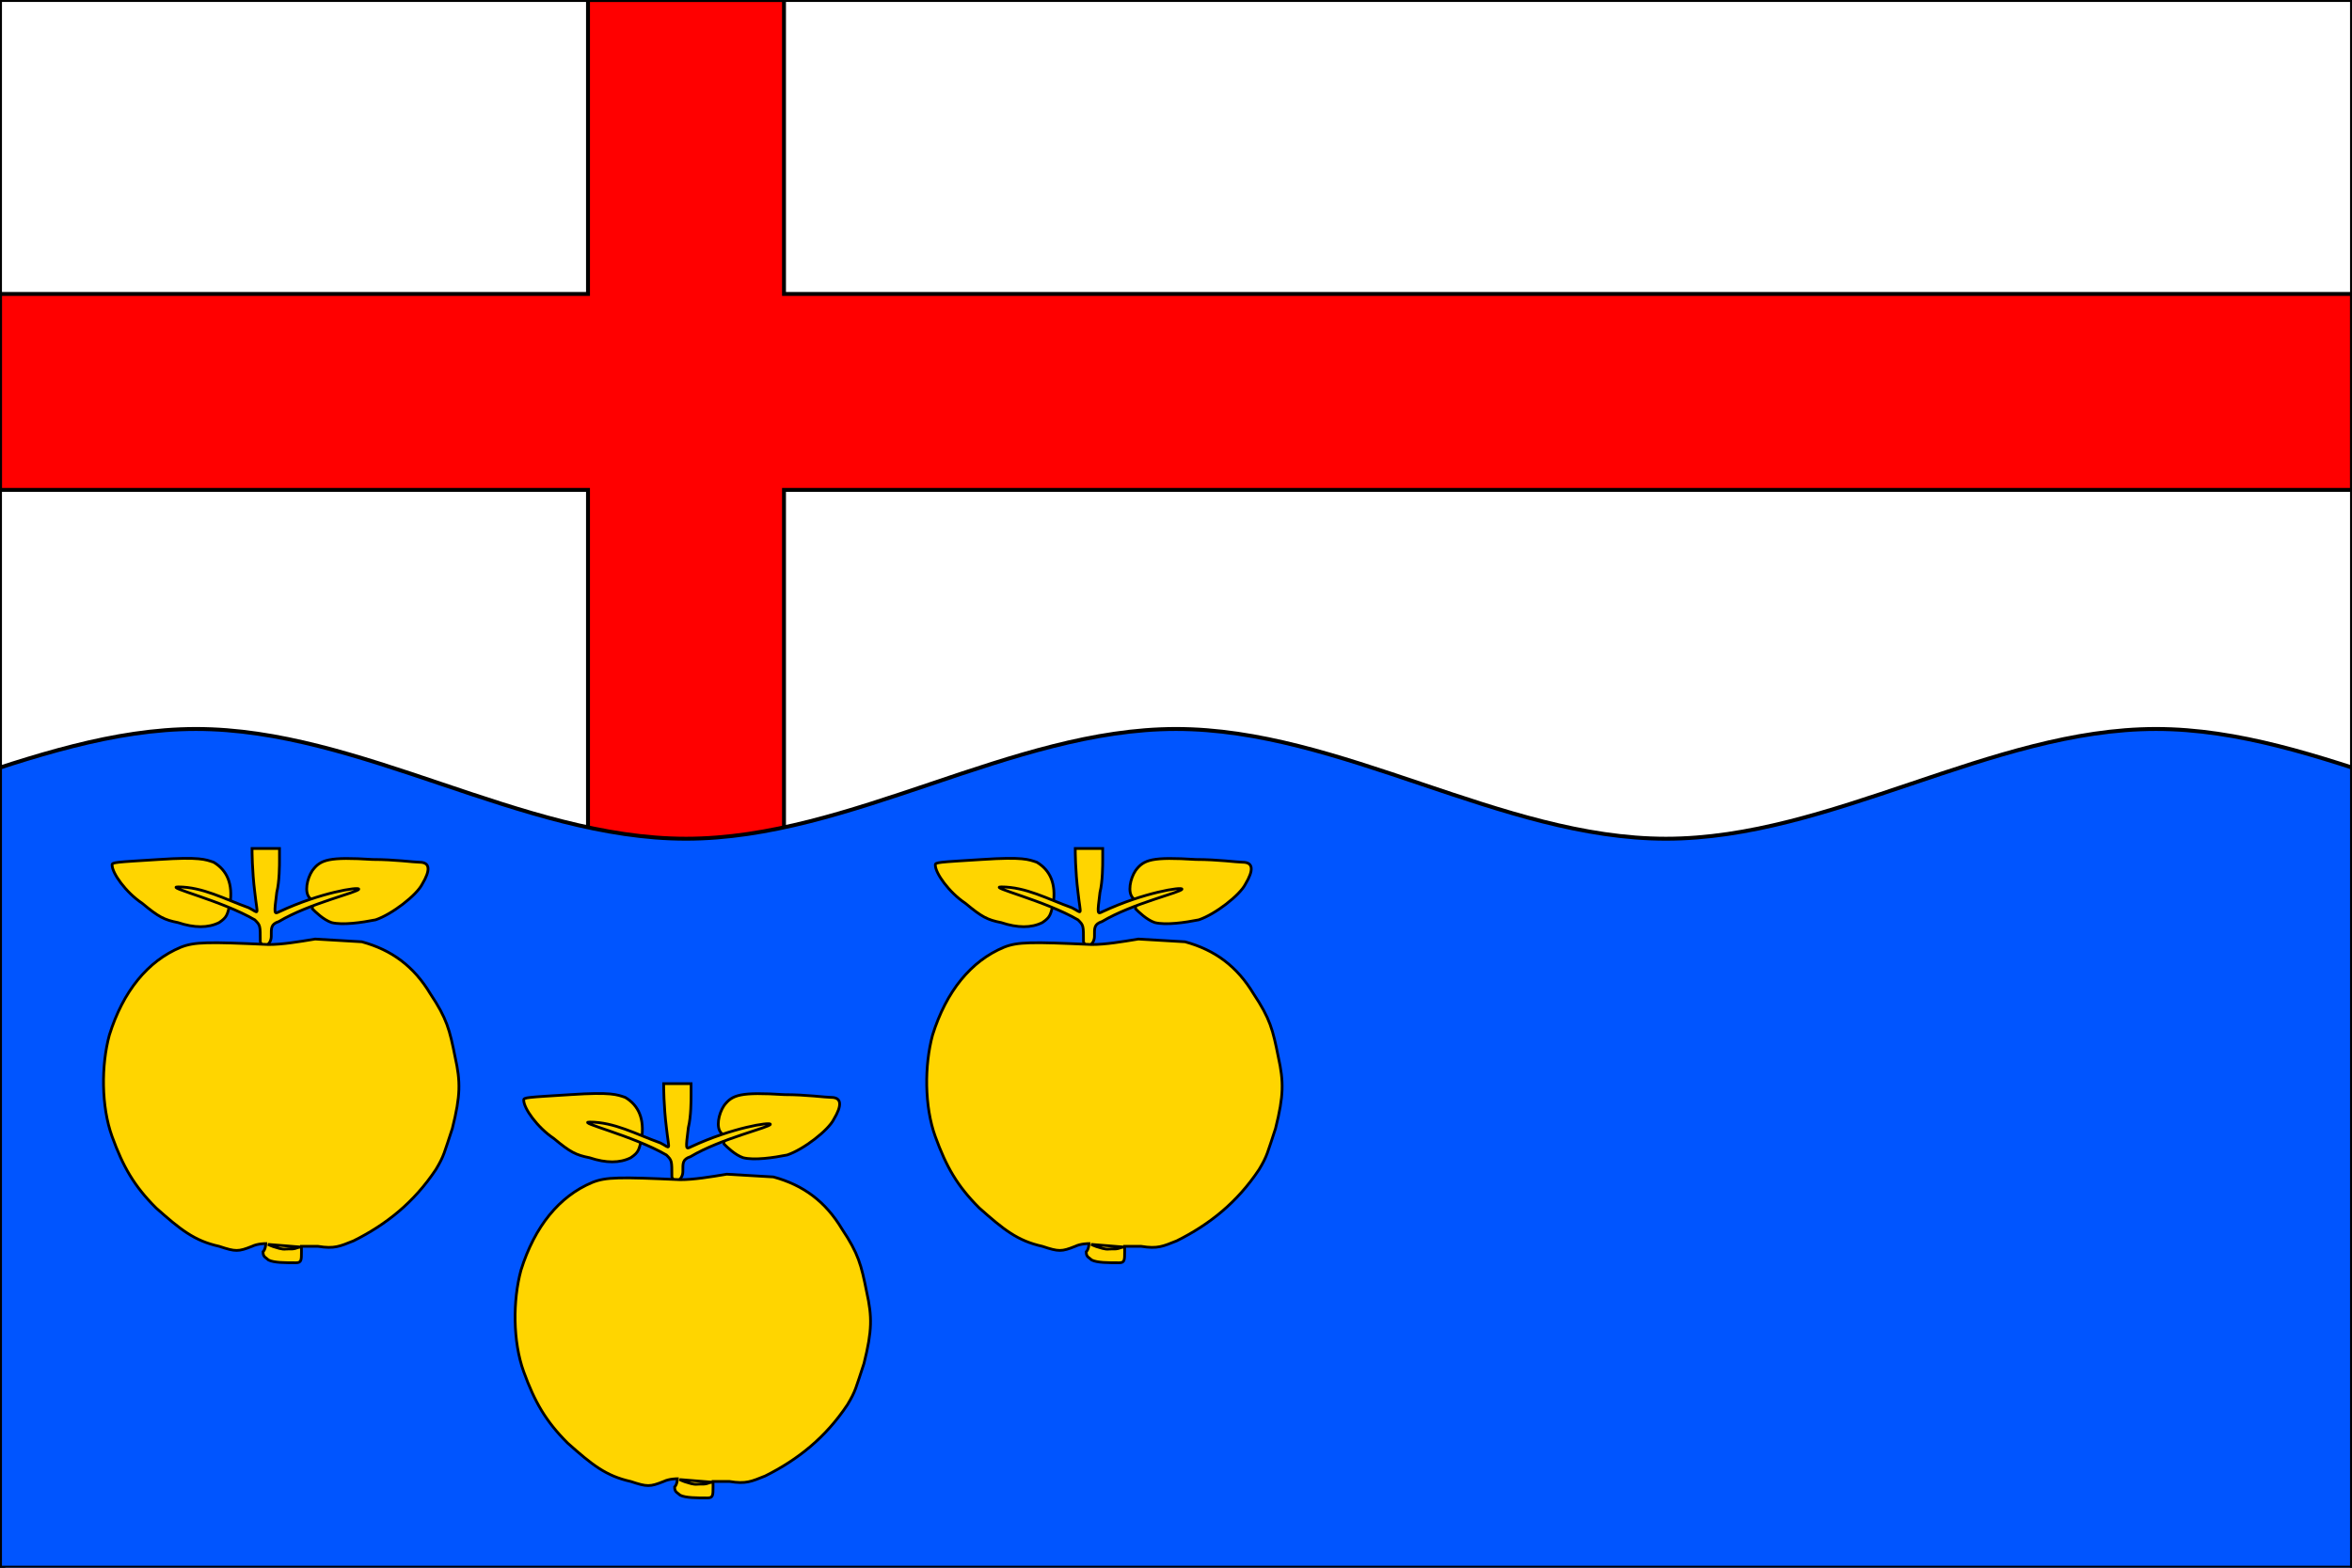
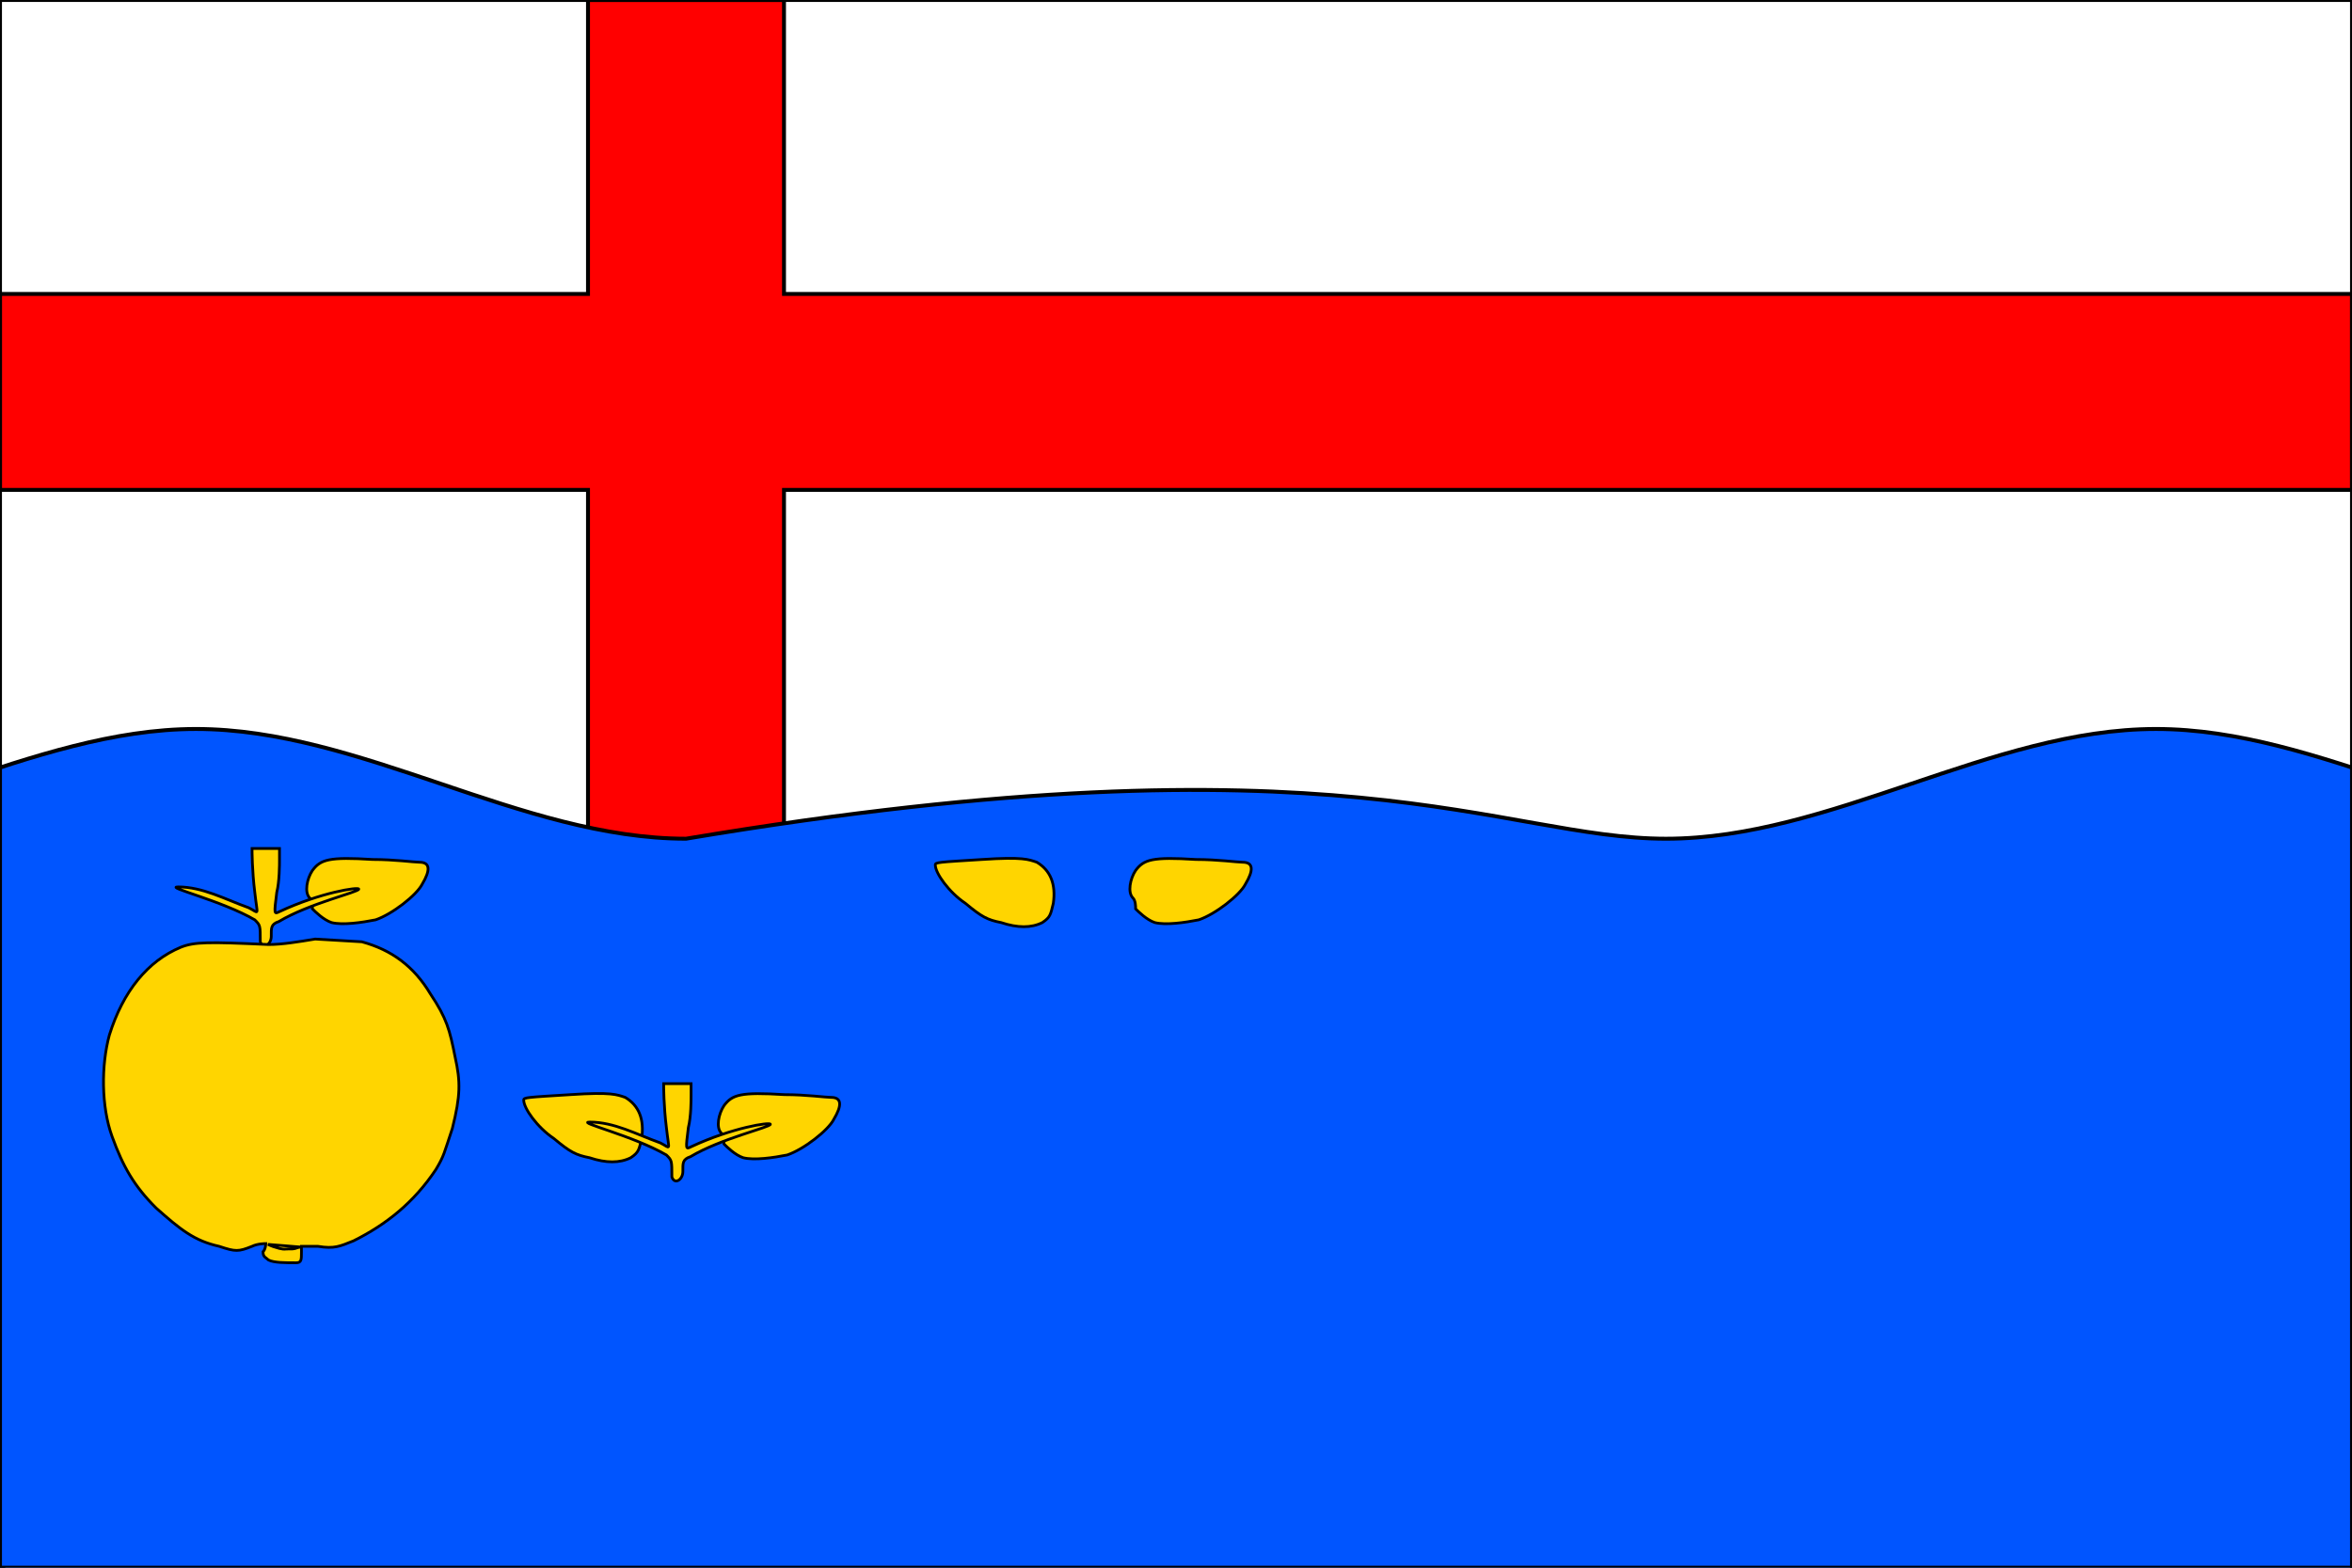
<svg xmlns="http://www.w3.org/2000/svg" version="1.1" width="600" height="400" id="zalezlice_flag_svg">
  <desc>Flag of Zalezlice CZ</desc>
  <rect height="400" width="600" fill="#fff" />
  <defs>
    <clipPath id="flag_mask">
      <path id="rectangle" d="M 0,0 L 600,0 L 600,400 L 0,400 L 0,0  z" />
    </clipPath>
  </defs>
  <path d="M 0,125 L 0,75 L 150,75 L 150,0 L 200,0 L 200,75 L 600,75 L 600,125 L 200,125 L 200,220 L 150,220 L 150,125 L 0,125  z " fill="#f00" stroke="#000" stroke-width="1" />
-   <path d="M 600,600 L 0,400 -75,214 C -33,214 8,186 50,186 C 92,186 133,214 175,214 C 217,214 258,186 300,186 C 342,186 383,214 425,214 C 467,214 508,186 550,186 C 592,186 633,214 675,214 L 600,400  z " fill="#05f" stroke="#000" stroke-width="1" clip-path="url(#flag_mask)" />
+   <path d="M 600,600 L 0,400 -75,214 C -33,214 8,186 50,186 C 92,186 133,214 175,214 C 342,186 383,214 425,214 C 467,214 508,186 550,186 C 592,186 633,214 675,214 L 600,400  z " fill="#05f" stroke="#000" stroke-width="1" clip-path="url(#flag_mask)" />
  <g transform="translate(-26,10)">
    <g transform="scale(0.7)">
-       <path d="M 102,322 C 97,321 95,320 89,315 C 83,311 78,304 78,301 C 78,300 79,300 95,299 C 110,298 112,299 115,300 C 120,303 122,308 121,315 C 120,319 120,320 117,322 C 113,324 108,324 102,322 z " fill="#ffd500" stroke="#000" stroke-width="1" />
      <path d="M 158,322 C 155,321 152,318 151,317 C 151,316 151,314 150,313 C 148,311 149,306 151,303 C 154,299 157,298 173,299 C 181,299 188,300 190,300 C 194,300 194,303 191,308 C 189,312 180,319 174,321 C 169,322 162,323 158,322 z " fill="#ffd500" stroke="#000" stroke-width="1" />
      <path d="M 132,329 C 132,323 132,323 130,321 C 118,314 97,309 102.039,309 C 111,309 118.9,313.4 127.8,316.6 C 131.8,318.6 131,320 130,311 C 129,303 129,296 129,295 C 130,295 132,295 135,295 L 139,295 L 139,299 C 139,301 139,307 138,311 C 137,319 137,319 139,318 C 154,311 167.9,308.9 167.9,309.8 C 167.9,310.9 149.8,315 138.8,321.6 C 135.8,322.6 136,324 136,327 C 136,330 133,332 132,329 z  " fill="#ffd500" stroke="#000" stroke-width="1" />
      <path d="M 135,445 C 134,444 133,444 133,442 C 134,441 134,439 134,439 C 134,439 131,439 129,440 C 124,442 123,442 117,440 C 108,438 103,434 94,426 C 86,418 82,411 78,400 C 74,389 74,374 77,363 C 82,347 91,336 103,331 C 108,329 113,329 135,330 C 140,330 146,329 152,328 L 169,329 C 180,332 188,338 194,348 C 200,357 201,361 203,371 C 205,380 205,385 202,397 C 199,406 199,407 196,412 C 188,424 178,432 166,438 C 161,440 159,441 153,440 L 147,440 L 147,442 C 147,445 147,446 145,446 C 141,446 137,446 135,445 z  M 147.1,440.3 C 146.1,440.2 145.1,440.7 144.7,440.8 C 143.6,441.1 142.6,440.9 141.4,441 C 139.7,441.2 138.2,440.5 136.7,440.1 C 136.1,439.9 135.2,439.5 134.8,439.3 z " fill="#ffd500" stroke="#000" stroke-width="1" />
    </g>
  </g>
  <g transform="translate(79,70)">
    <g transform="scale(0.7)">
      <path d="M 102,322 C 97,321 95,320 89,315 C 83,311 78,304 78,301 C 78,300 79,300 95,299 C 110,298 112,299 115,300 C 120,303 122,308 121,315 C 120,319 120,320 117,322 C 113,324 108,324 102,322 z " fill="#ffd500" stroke="#000" stroke-width="1" />
      <path d="M 158,322 C 155,321 152,318 151,317 C 151,316 151,314 150,313 C 148,311 149,306 151,303 C 154,299 157,298 173,299 C 181,299 188,300 190,300 C 194,300 194,303 191,308 C 189,312 180,319 174,321 C 169,322 162,323 158,322 z " fill="#ffd500" stroke="#000" stroke-width="1" />
      <path d="M 132,329 C 132,323 132,323 130,321 C 118,314 97,309 102.039,309 C 111,309 118.9,313.4 127.8,316.6 C 131.8,318.6 131,320 130,311 C 129,303 129,296 129,295 C 130,295 132,295 135,295 L 139,295 L 139,299 C 139,301 139,307 138,311 C 137,319 137,319 139,318 C 154,311 167.9,308.9 167.9,309.8 C 167.9,310.9 149.8,315 138.8,321.6 C 135.8,322.6 136,324 136,327 C 136,330 133,332 132,329 z  " fill="#ffd500" stroke="#000" stroke-width="1" />
-       <path d="M 135,445 C 134,444 133,444 133,442 C 134,441 134,439 134,439 C 134,439 131,439 129,440 C 124,442 123,442 117,440 C 108,438 103,434 94,426 C 86,418 82,411 78,400 C 74,389 74,374 77,363 C 82,347 91,336 103,331 C 108,329 113,329 135,330 C 140,330 146,329 152,328 L 169,329 C 180,332 188,338 194,348 C 200,357 201,361 203,371 C 205,380 205,385 202,397 C 199,406 199,407 196,412 C 188,424 178,432 166,438 C 161,440 159,441 153,440 L 147,440 L 147,442 C 147,445 147,446 145,446 C 141,446 137,446 135,445 z  M 147.1,440.3 C 146.1,440.2 145.1,440.7 144.7,440.8 C 143.6,441.1 142.6,440.9 141.4,441 C 139.7,441.2 138.2,440.5 136.7,440.1 C 136.1,439.9 135.2,439.5 134.8,439.3 z " fill="#ffd500" stroke="#000" stroke-width="1" />
    </g>
  </g>
  <g transform="translate(184,10)">
    <g transform="scale(0.7)">
      <path d="M 102,322 C 97,321 95,320 89,315 C 83,311 78,304 78,301 C 78,300 79,300 95,299 C 110,298 112,299 115,300 C 120,303 122,308 121,315 C 120,319 120,320 117,322 C 113,324 108,324 102,322 z " fill="#ffd500" stroke="#000" stroke-width="1" />
      <path d="M 158,322 C 155,321 152,318 151,317 C 151,316 151,314 150,313 C 148,311 149,306 151,303 C 154,299 157,298 173,299 C 181,299 188,300 190,300 C 194,300 194,303 191,308 C 189,312 180,319 174,321 C 169,322 162,323 158,322 z " fill="#ffd500" stroke="#000" stroke-width="1" />
-       <path d="M 132,329 C 132,323 132,323 130,321 C 118,314 97,309 102.039,309 C 111,309 118.9,313.4 127.8,316.6 C 131.8,318.6 131,320 130,311 C 129,303 129,296 129,295 C 130,295 132,295 135,295 L 139,295 L 139,299 C 139,301 139,307 138,311 C 137,319 137,319 139,318 C 154,311 167.9,308.9 167.9,309.8 C 167.9,310.9 149.8,315 138.8,321.6 C 135.8,322.6 136,324 136,327 C 136,330 133,332 132,329 z  " fill="#ffd500" stroke="#000" stroke-width="1" />
-       <path d="M 135,445 C 134,444 133,444 133,442 C 134,441 134,439 134,439 C 134,439 131,439 129,440 C 124,442 123,442 117,440 C 108,438 103,434 94,426 C 86,418 82,411 78,400 C 74,389 74,374 77,363 C 82,347 91,336 103,331 C 108,329 113,329 135,330 C 140,330 146,329 152,328 L 169,329 C 180,332 188,338 194,348 C 200,357 201,361 203,371 C 205,380 205,385 202,397 C 199,406 199,407 196,412 C 188,424 178,432 166,438 C 161,440 159,441 153,440 L 147,440 L 147,442 C 147,445 147,446 145,446 C 141,446 137,446 135,445 z  M 147.1,440.3 C 146.1,440.2 145.1,440.7 144.7,440.8 C 143.6,441.1 142.6,440.9 141.4,441 C 139.7,441.2 138.2,440.5 136.7,440.1 C 136.1,439.9 135.2,439.5 134.8,439.3 z " fill="#ffd500" stroke="#000" stroke-width="1" />
    </g>
  </g>
  <path d="M 0,0 L 600,0 L 600,400 L 0,400 L 0,0  z " fill="none" stroke="#000" stroke-width="1" />
</svg>